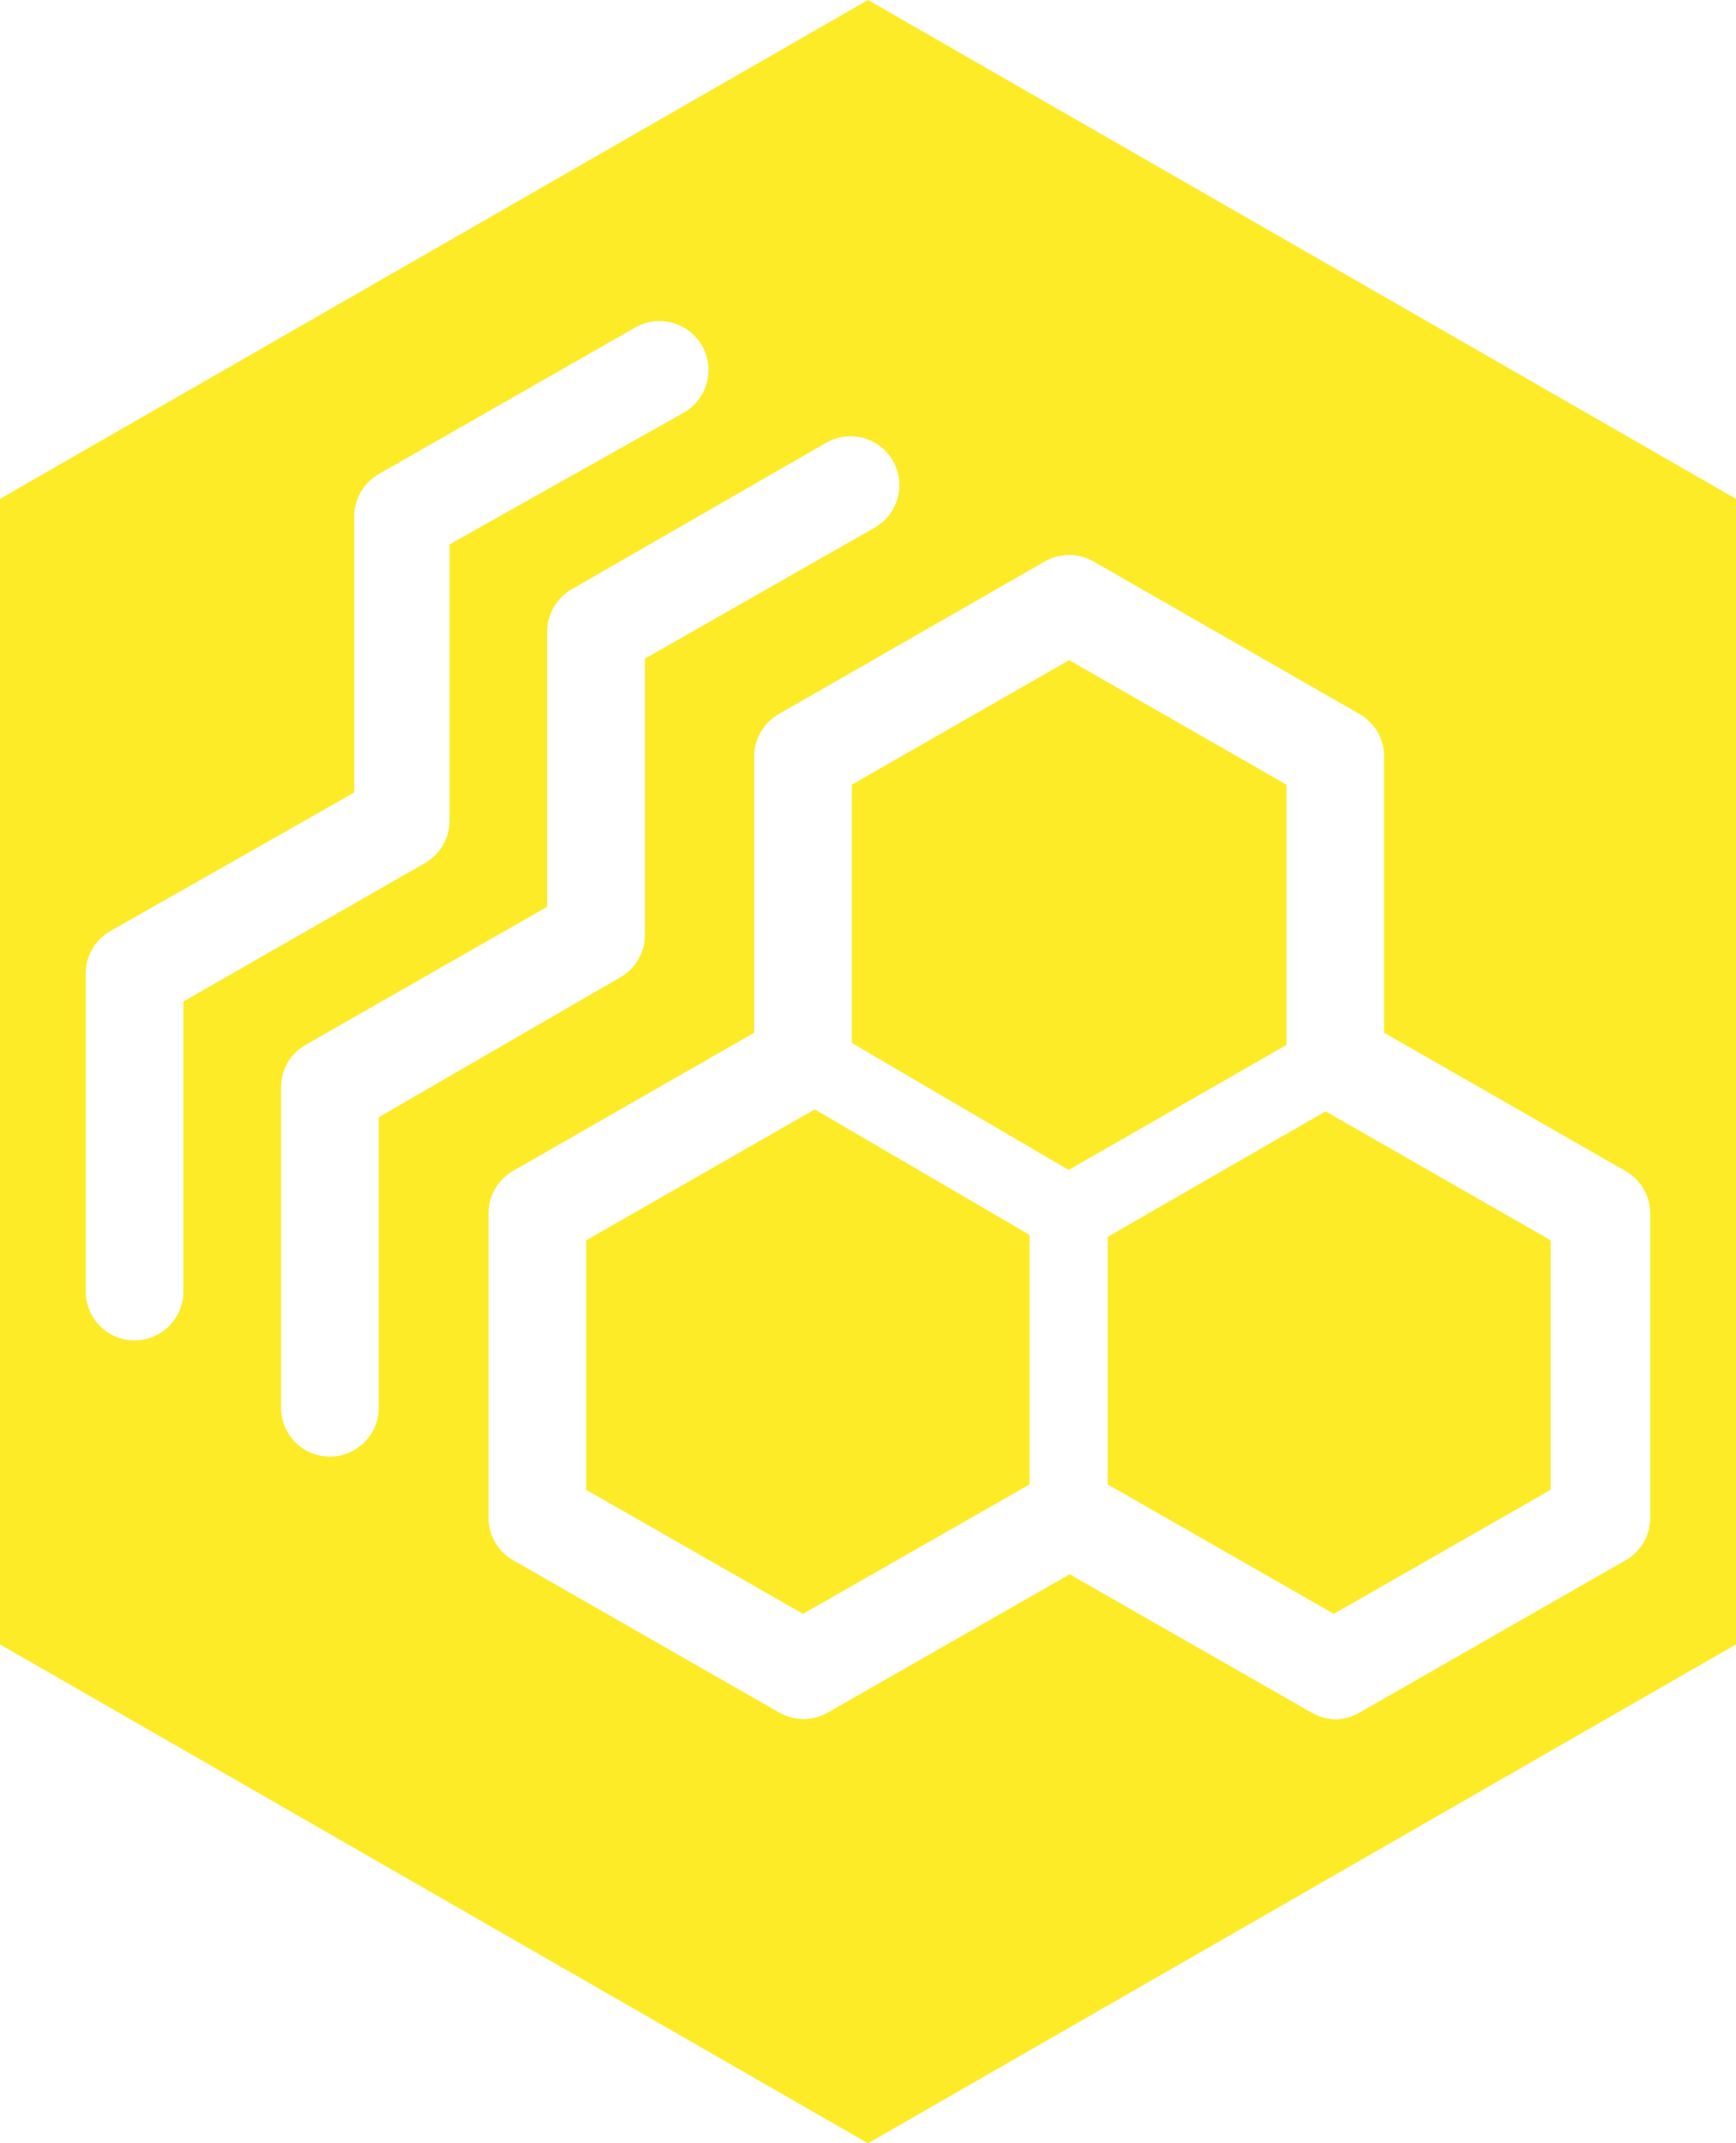
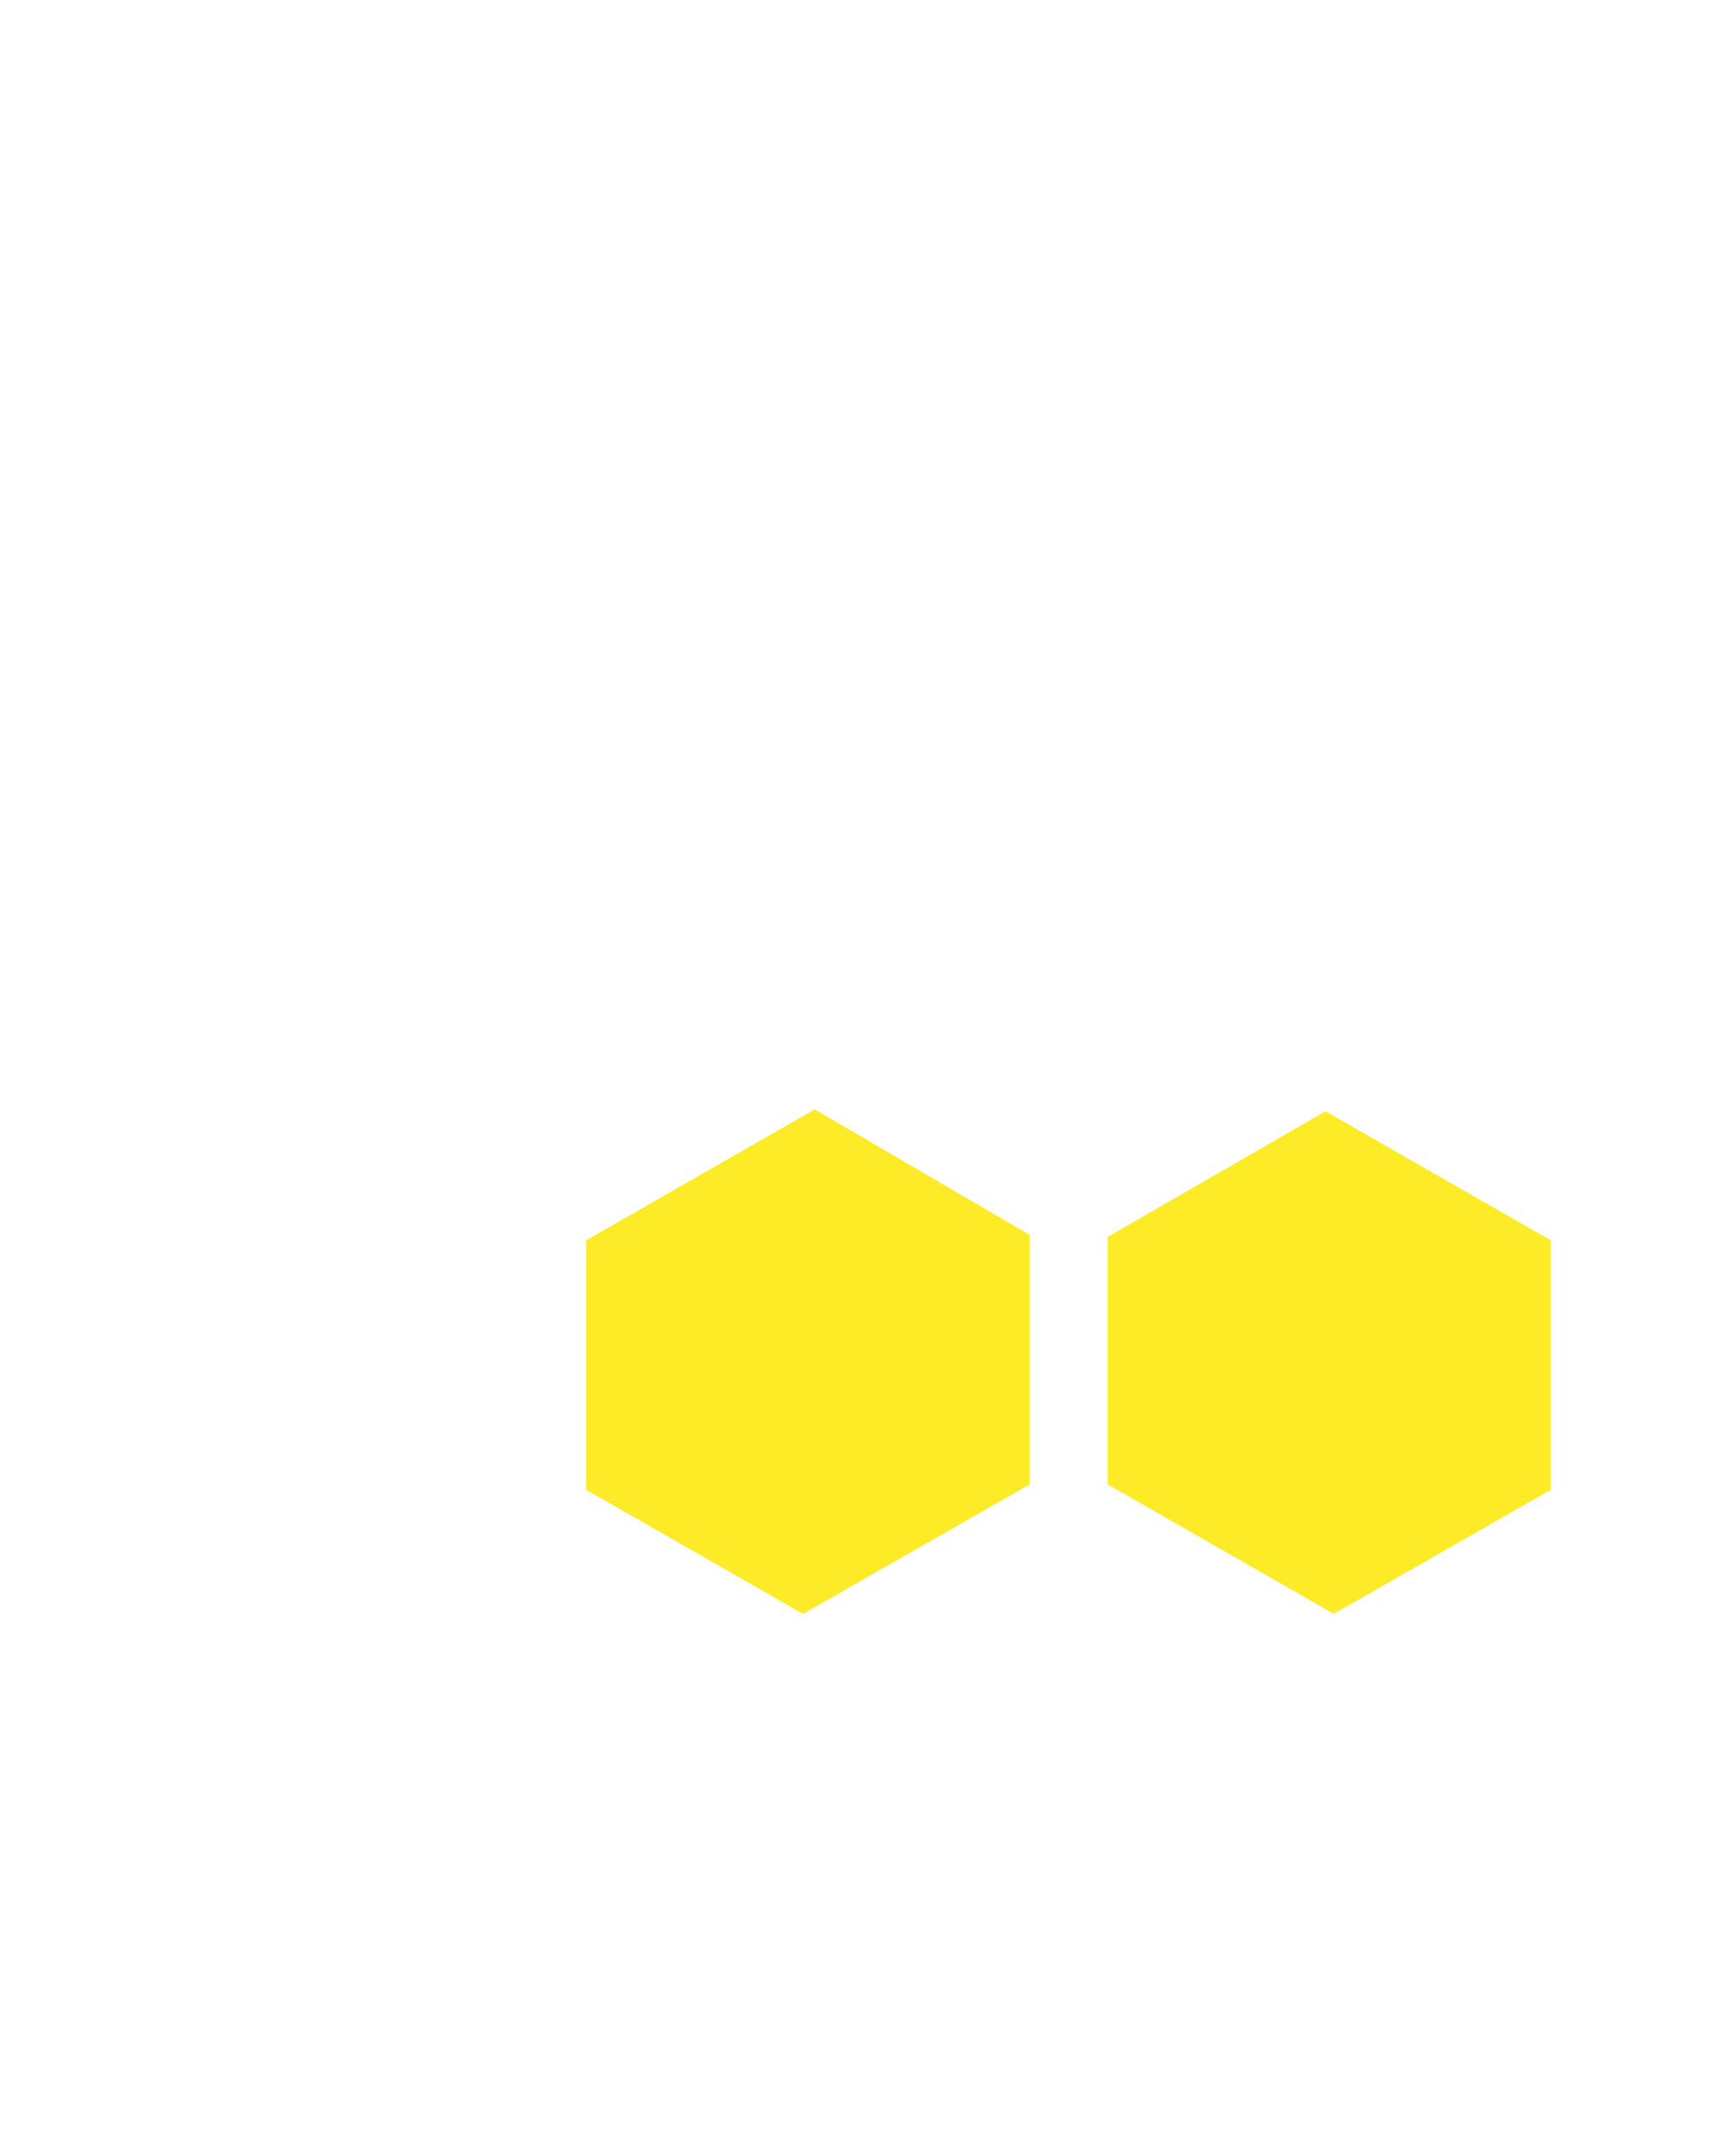
<svg xmlns="http://www.w3.org/2000/svg" width="81" height="100" viewBox="0 0 81 100" fill="none">
  <path d="M48.04 57.617V69.26L37.468 75.298L27.352 69.511V57.868L38.015 51.762L48.04 57.617Z" fill="#FDEB28" />
  <path d="M72.351 57.868V69.511L62.234 75.298L51.685 69.26V57.709L61.848 51.852L72.351 57.868Z" fill="#FDEB28" />
-   <path d="M60.024 36.61V48.754L49.862 54.587L39.746 48.663V36.61L49.886 30.8L60.024 36.61Z" fill="#FDEB28" />
-   <path fill-rule="evenodd" clip-rule="evenodd" d="M81 23.275V76.724L40.5 100L0 76.724V23.275L40.5 0L81 23.275ZM49.886 25.893C49.486 25.893 49.093 25.998 48.746 26.198L36.352 33.307C36 33.505 35.707 33.792 35.503 34.141C35.299 34.489 35.19 34.885 35.19 35.289V48.185L23.935 54.633C23.587 54.834 23.298 55.123 23.098 55.471C22.898 55.819 22.793 56.214 22.795 56.615V70.832C22.797 71.23 22.904 71.62 23.104 71.964C23.303 72.308 23.59 72.593 23.935 72.792L36.352 79.9C36.698 80.1 37.091 80.206 37.491 80.206C37.891 80.206 38.284 80.1 38.63 79.9L49.908 73.452L61.187 79.9C61.532 80.105 61.925 80.216 62.326 80.22C62.719 80.212 63.104 80.101 63.442 79.9L75.859 72.792C76.204 72.593 76.491 72.308 76.69 71.964C76.89 71.62 76.997 71.23 76.999 70.832V56.615C76.998 56.212 76.891 55.815 76.686 55.467C76.482 55.118 76.189 54.831 75.837 54.633L64.581 48.185V35.289C64.58 34.885 64.473 34.489 64.269 34.141C64.064 33.792 63.771 33.505 63.419 33.307L51.024 26.198C50.678 25.998 50.286 25.893 49.886 25.893ZM39.387 20.374C39.089 20.413 38.802 20.511 38.542 20.661L26.671 27.496C26.323 27.697 26.035 27.986 25.835 28.334C25.635 28.682 25.531 29.077 25.532 29.479V42.307L14.254 48.754C13.896 48.96 13.601 49.261 13.4 49.622C13.225 49.938 13.127 50.291 13.114 50.65V65.683C13.114 66.287 13.355 66.867 13.782 67.294C14.209 67.721 14.789 67.962 15.393 67.962C15.997 67.962 16.577 67.721 17.004 67.294C17.431 66.867 17.672 66.287 17.672 65.683V52.126L28.927 45.61C29.279 45.413 29.572 45.125 29.776 44.776C29.98 44.428 30.088 44.032 30.089 43.628V30.731L40.798 24.626C41.061 24.479 41.291 24.281 41.477 24.044C41.664 23.807 41.801 23.535 41.882 23.245C41.962 22.955 41.985 22.651 41.947 22.352C41.91 22.054 41.813 21.765 41.663 21.504C41.514 21.243 41.316 21.014 41.078 20.83C40.84 20.646 40.568 20.511 40.278 20.433C39.988 20.354 39.685 20.335 39.387 20.374ZM31.368 15.06C30.783 14.902 30.159 14.982 29.633 15.284L17.671 22.119C17.326 22.318 17.04 22.604 16.84 22.947C16.64 23.291 16.534 23.681 16.531 24.079V36.975L5.14 43.445C4.795 43.644 4.508 43.93 4.309 44.273C4.109 44.617 4.002 45.008 4 45.405V60.261C4 60.865 4.24 61.444 4.667 61.871C5.094 62.298 5.674 62.539 6.278 62.539C6.883 62.539 7.462 62.298 7.89 61.871C8.317 61.444 8.557 60.865 8.557 60.261V46.727L19.812 40.278C20.164 40.081 20.457 39.793 20.661 39.444C20.865 39.096 20.974 38.7 20.975 38.296V25.4L31.911 19.249C32.437 18.947 32.82 18.448 32.978 17.862C33.137 17.277 33.056 16.653 32.754 16.127C32.452 15.601 31.953 15.218 31.368 15.06Z" fill="#FDEB28" />
</svg>